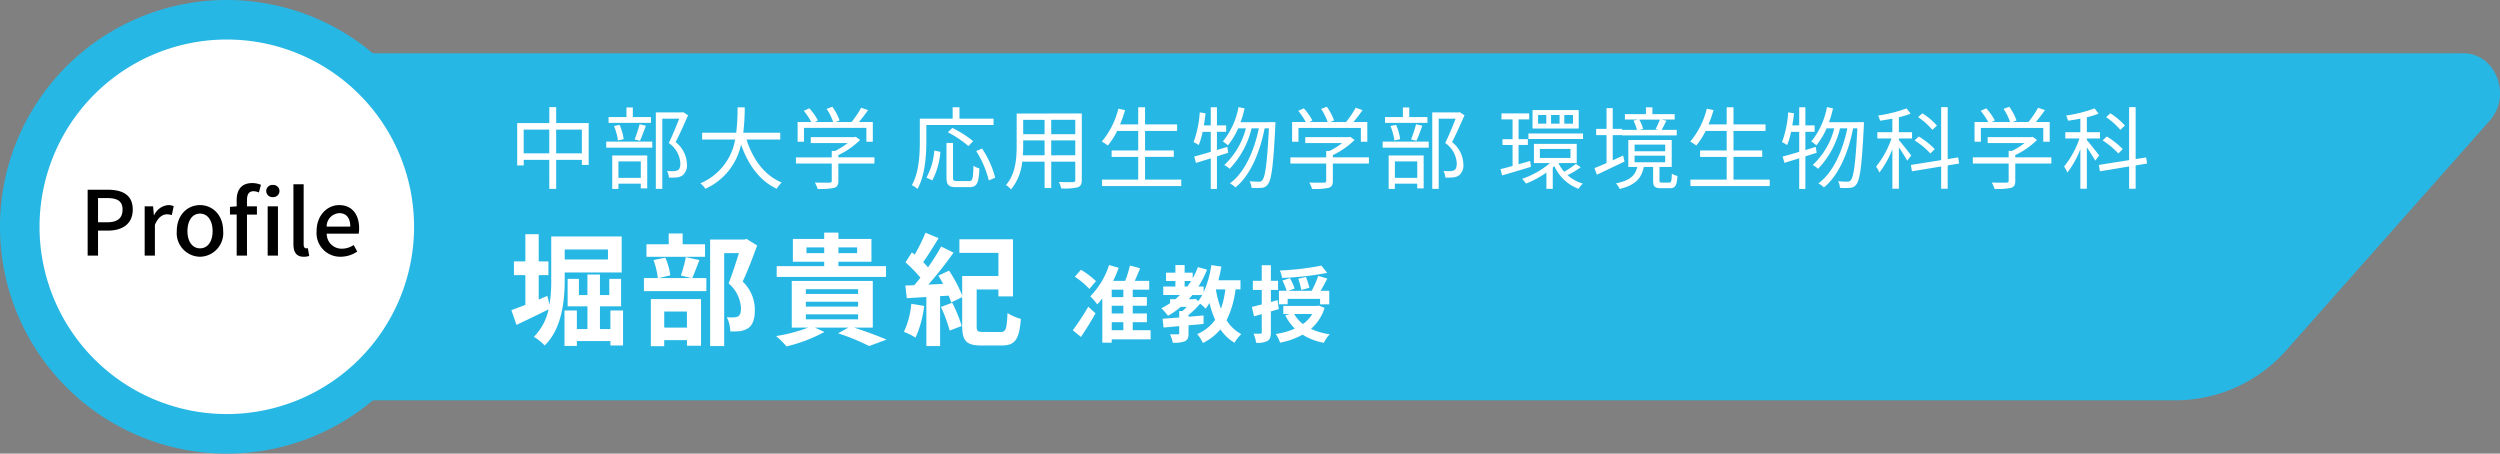
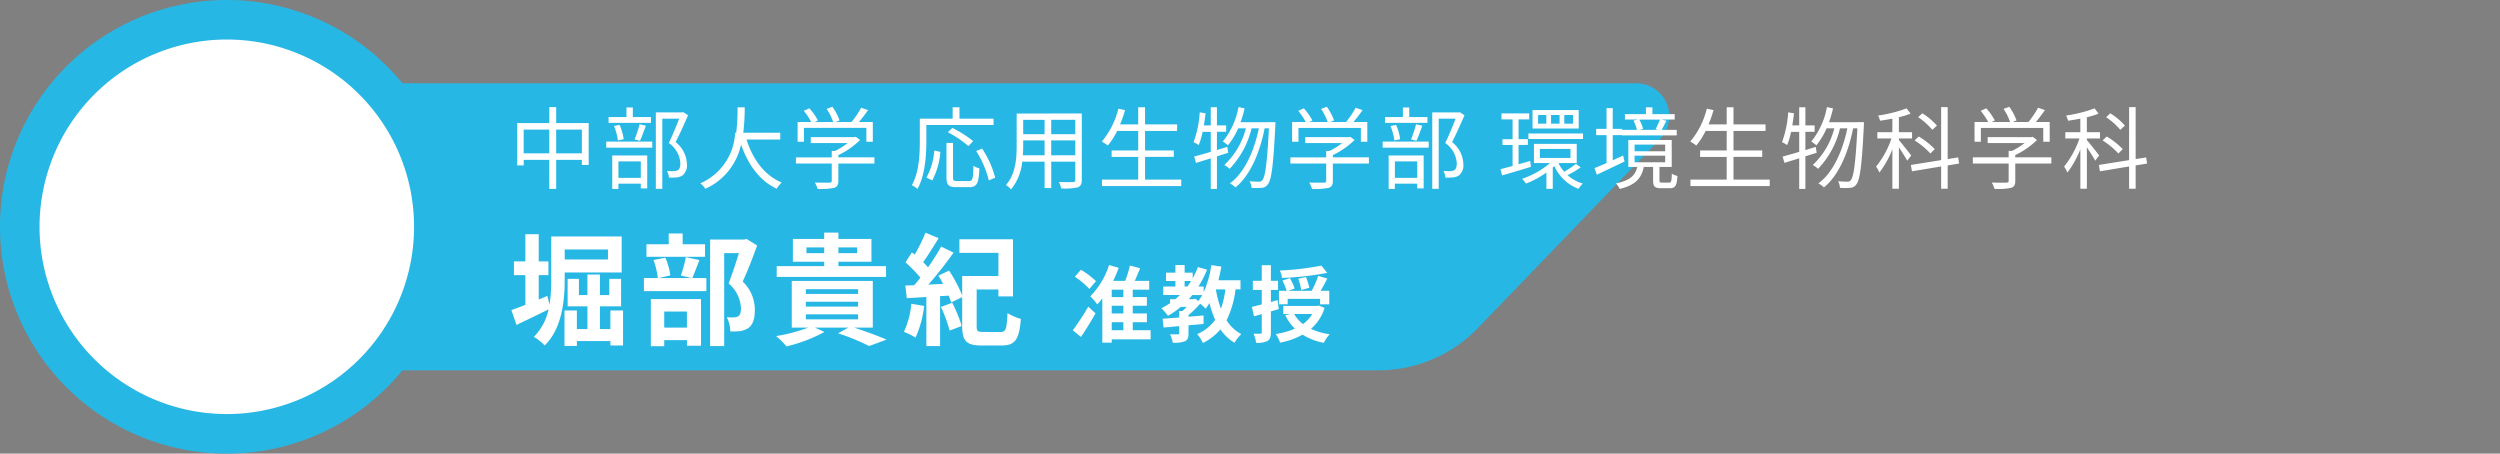
<svg xmlns="http://www.w3.org/2000/svg" width="391" height="70.945" viewBox="0 0 391 70.945">
  <rect x="0" y="0" width="391" height="70.945" fill="#808080" stroke="none" />
  <g id="グループ_6750" data-name="グループ 6750" transform="translate(18001 -2026.535)">
    <path id="パス_3895" data-name="パス 3895" d="M0,0H211.4V57.445H0Z" transform="translate(-18001 2033.285)" fill="none" />
-     <path id="パス_3893" data-name="パス 3893" d="M529.141,15.748H163.494c-7.235-9.611-7.235,63.888,0,54.276H484.26a23.166,23.166,0,0,0,17.329-8.009l31.661-35.735c3.5-3.949.922-10.531-4.11-10.531" transform="translate(-18144.859 2019.122)" fill="#27b7e4" />
    <path id="パス_3581" data-name="パス 3581" d="M255.937,13.026h-193a35.473,35.473,0,1,0,0,44.894H215.555A21.653,21.653,0,0,0,231.147,51.3l28.487-29.558a5.144,5.144,0,0,0-3.7-8.711" transform="translate(-18001 2026.535)" fill="#27b7e4" />
    <path id="パス_3582" data-name="パス 3582" d="M65.065,35.778A29.288,29.288,0,1,1,35.778,6.487,29.284,29.284,0,0,1,65.065,35.778" transform="translate(-18001.305 2026.23)" fill="#fff" />
-     <path id="パス_3894" data-name="パス 3894" d="M1.358,0H2.982V-3.906H4.536c2.24,0,3.878-1.036,3.878-3.29C8.414-9.52,6.776-10.3,4.48-10.3H1.358ZM2.982-5.208V-9H4.326C5.964-9,6.818-8.554,6.818-7.2S6.034-5.208,4.382-5.208ZM10.276,0h1.6V-4.8c.49-1.218,1.246-1.652,1.876-1.652a2.278,2.278,0,0,1,.77.126l.294-1.4a1.915,1.915,0,0,0-.868-.168A2.662,2.662,0,0,0,11.76-6.314h-.042L11.592-7.7H10.276Zm8.652.182a3.7,3.7,0,0,0,3.626-4.018c0-2.576-1.722-4.06-3.626-4.06S15.3-6.412,15.3-3.836A3.7,3.7,0,0,0,18.928.182Zm0-1.316c-1.2,0-1.96-1.078-1.96-2.7s.756-2.73,1.96-2.73S20.9-5.474,20.9-3.836,20.146-1.134,18.928-1.134ZM24.668-7.7l-1.05.084v1.2h1.05V0h1.61V-6.412h1.554V-7.7H26.278v-.98c0-.938.336-1.386,1.022-1.386a2.1,2.1,0,0,1,.84.2l.322-1.2A3.5,3.5,0,0,0,27.1-11.34c-1.722,0-2.436,1.092-2.436,2.674Zm5.656-1.442a.966.966,0,0,0,1.036-.952.958.958,0,0,0-1.036-.952.958.958,0,0,0-1.036.952A.966.966,0,0,0,30.324-9.142ZM29.512,0h1.61V-7.7h-1.61ZM35.14.182a2.586,2.586,0,0,0,.868-.126L35.8-1.162a1.118,1.118,0,0,1-.266.028c-.2,0-.392-.154-.392-.588v-9.436h-1.6v9.352C33.544-.56,33.978.182,35.14.182Zm5.782,0a4.671,4.671,0,0,0,2.6-.812l-.56-1.022a3.269,3.269,0,0,1-1.834.574,2.325,2.325,0,0,1-2.38-2.352h5a4.161,4.161,0,0,0,.07-.812c0-2.184-1.092-3.654-3.136-3.654-1.806,0-3.514,1.554-3.514,4.06A3.7,3.7,0,0,0,40.922.182ZM38.738-4.536a2.088,2.088,0,0,1,1.974-2.1c1.12,0,1.722.77,1.722,2.1Z" transform="translate(-17988.65 2066.508)" />
-     <path id="パス_3896" data-name="パス 3896" d="M7.5-4.494V-8.2h4.018v3.71Zm-5.082,0V-8.2h4v3.71ZM7.5-9.226v-2.492H6.426v2.492H1.4V-2.6H2.422v-.868h4V1.064H7.5V-3.472h4.018v.8h1.064V-9.226Zm14.826-.938H19.488v-1.5h-.994v1.5h-2.8v.91H22.33Zm-1.722,3.71c.294-.616.63-1.54.924-2.352l-.98-.238a18.944,18.944,0,0,1-.784,2.38ZM18.06-6.706a8.291,8.291,0,0,0-.644-2.24l-.868.182A9.678,9.678,0,0,1,17.164-6.5Zm2.674,3.472V-.658h-3.5V-3.234ZM16.268,1.078h.966V.252h3.5V.994h1.008V-4.158H16.268ZM15.33-5.376h7.2v-.952h-7.2Zm12.04-5.558-.168.042H23.086V1.064h1.008V-9.912H26.74c-.434,1.12-1.05,2.632-1.624,3.808a4.166,4.166,0,0,1,1.806,3.136c0,.5-.084.924-.378,1.106a1.419,1.419,0,0,1-.6.154,7.719,7.719,0,0,1-1.106-.028A2.42,2.42,0,0,1,25.13-.7a8.64,8.64,0,0,0,1.218-.028,2.006,2.006,0,0,0,.91-.308,2.046,2.046,0,0,0,.686-1.82A4.526,4.526,0,0,0,26.18-6.244c.658-1.274,1.372-2.884,1.946-4.2ZM42.546-6.65V-7.714H36.764a32.507,32.507,0,0,0,.224-3.976h-1.12a29.819,29.819,0,0,1-.21,3.976H30.324V-6.65H35.49A9.089,9.089,0,0,1,30.044.2a3,3,0,0,1,.784.854,9.8,9.8,0,0,0,5.586-6.93C37.52-2.7,39.3-.224,41.986,1.05A5.354,5.354,0,0,1,42.77.07c-2.7-1.106-4.522-3.64-5.5-6.72Zm3.71-1.82h9.758V-6.3h1.008V-9.394h-2.17c.476-.56.994-1.232,1.428-1.862L55.2-11.62a15.13,15.13,0,0,1-1.5,2.226H51.226l.6-.238a8.633,8.633,0,0,0-1.134-2.142l-.9.336A8.2,8.2,0,0,1,50.82-9.394H47.964l.476-.238a9.379,9.379,0,0,0-1.344-1.9l-.868.392A11.606,11.606,0,0,1,47.4-9.394H45.262V-6.3h.994ZM57.274-3.864H51.632v-.35a12.5,12.5,0,0,0,3.4-2.366l-.672-.5-.21.056H47.32V-6.1H53.1a11.723,11.723,0,0,1-1.974,1.232H50.6v1.008H45V-2.9h5.6V-.2c0,.21-.07.28-.364.294-.266.014-1.218.014-2.282-.014a4.463,4.463,0,0,1,.434.994A10.413,10.413,0,0,0,50.96.91c.5-.154.672-.462.672-1.078V-2.9h5.642ZM75.908-8.918v-.994H70.574V-11.7H69.51v1.792H64.372V-6.3c0,1.988-.112,4.788-1.246,6.79a3.876,3.876,0,0,1,.882.588c1.19-2.114,1.386-5.25,1.386-7.378V-8.918ZM72.716-6.4a17.094,17.094,0,0,0-3.248-2.058l-.714.672a16.67,16.67,0,0,1,3.22,2.156ZM66.332-.266a11.739,11.739,0,0,0,1.26-4.452l-.952-.21A10.521,10.521,0,0,1,65.408-.686Zm3.878.112c-.532,0-.644-.084-.644-.56v-5.4H68.544v5.4C68.544.448,68.866.8,70.084.8h2.044c1.19,0,1.456-.616,1.568-2.926a3.323,3.323,0,0,1-.938-.42c-.042,2.044-.126,2.394-.7,2.394Zm2.982-4.7A15.832,15.832,0,0,1,75.166-.252l.994-.434a15.083,15.083,0,0,0-2.044-4.55Zm11.732.672V-6.51H88.69v2.324Zm-4.438,0c.042-.518.056-1.036.056-1.5V-6.51h3.346v2.324Zm3.4-5.544v2.24H80.542V-9.73Zm4.8,2.24H84.924V-9.73H88.69Zm1.022-3.234H79.52v5.04c0,1.946-.14,4.41-1.68,6.146a3.4,3.4,0,0,1,.8.686,8.038,8.038,0,0,0,1.75-4.34h3.5V.938h1.036v-4.13H88.69V-.35c0,.266-.1.35-.378.364-.252,0-1.2.014-2.184-.028a4.115,4.115,0,0,1,.35,1.008,9.135,9.135,0,0,0,2.6-.168c.448-.182.63-.49.63-1.162ZM99.6-.378V-3.934h4.494V-4.942H99.6V-7.994h5.012V-9.016H99.6V-11.7H98.532v2.688H95.69a19.218,19.218,0,0,0,.784-2.24l-1.05-.224a12.762,12.762,0,0,1-2.59,5.152,6.043,6.043,0,0,1,.938.616,11.875,11.875,0,0,0,1.47-2.282h3.29v3.052H94.374v1.008h4.158V-.378h-5.67V.63h12.4V-.378Zm13.006-4.2-.14-.924-1.624.5V-7.854h1.442V-8.862h-1.442V-11.7h-.966v2.842h-1.078c.1-.616.2-1.26.266-1.89l-.91-.154a16.382,16.382,0,0,1-.966,4.662,4.948,4.948,0,0,1,.8.462,11.081,11.081,0,0,0,.616-2.072h1.274v3.122c-.98.308-1.876.546-2.59.742l.28.994c.686-.21,1.484-.462,2.31-.714V1.078h.966v-5.1Zm6.412-4.8v.014h-4.48a17.472,17.472,0,0,0,.63-2.156l-.952-.2a11.959,11.959,0,0,1-2.45,5.376,7,7,0,0,1,.8.6,11.544,11.544,0,0,0,1.6-2.66h1.2a11.834,11.834,0,0,1-3.374,5.74,3.4,3.4,0,0,1,.826.6A13.611,13.611,0,0,0,116.256-8.4H117.4c-.728,3.514-2.24,6.958-4.536,8.61a3.151,3.151,0,0,1,.868.63C116.06-1.008,117.6-4.732,118.3-8.4h.672c-.28,5.544-.588,7.616-1.036,8.106a.593.593,0,0,1-.518.238c-.28,0-.84-.014-1.47-.07A2.259,2.259,0,0,1,116.242.9a8.574,8.574,0,0,0,1.6,0A1.2,1.2,0,0,0,118.8.364c.56-.7.868-2.87,1.176-9.212.014-.126.014-.518.014-.518Zm4.578.91h9.758V-6.3h1.008V-9.394h-2.17c.476-.56.994-1.232,1.428-1.862l-1.078-.364a15.13,15.13,0,0,1-1.5,2.226h-2.478l.6-.238a8.633,8.633,0,0,0-1.134-2.142l-.9.336a8.2,8.2,0,0,1,1.022,2.044H125.3l.476-.238a9.379,9.379,0,0,0-1.344-1.9l-.868.392a11.606,11.606,0,0,1,1.176,1.75H122.6V-6.3h.994ZM134.61-3.864h-5.642v-.35a12.5,12.5,0,0,0,3.4-2.366l-.672-.5-.21.056h-6.832V-6.1h5.782a11.724,11.724,0,0,1-1.974,1.232h-.532v1.008h-5.6V-2.9h5.6V-.2c0,.21-.07.28-.364.294-.266.014-1.218.014-2.282-.014a4.463,4.463,0,0,1,.434.994A10.413,10.413,0,0,0,128.3.91c.5-.154.672-.462.672-1.078V-2.9h5.642Zm9.156-6.3h-2.842v-1.5h-.994v1.5h-2.8v.91h6.636Zm-1.722,3.71c.294-.616.63-1.54.924-2.352l-.98-.238a18.943,18.943,0,0,1-.784,2.38ZM139.5-6.706a8.292,8.292,0,0,0-.644-2.24l-.868.182A9.679,9.679,0,0,1,138.6-6.5Zm2.674,3.472V-.658h-3.5V-3.234ZM137.7,1.078h.966V.252h3.5V.994h1.008V-4.158H137.7Zm-.938-6.454h7.2v-.952h-7.2Zm12.04-5.558-.168.042h-4.116V1.064h1.008V-9.912h2.646c-.434,1.12-1.05,2.632-1.624,3.808a4.166,4.166,0,0,1,1.806,3.136c0,.5-.084.924-.378,1.106a1.419,1.419,0,0,1-.6.154,7.719,7.719,0,0,1-1.106-.028A2.42,2.42,0,0,1,146.566-.7a8.64,8.64,0,0,0,1.218-.028,2.006,2.006,0,0,0,.91-.308,2.046,2.046,0,0,0,.686-1.82,4.526,4.526,0,0,0-1.764-3.388c.658-1.274,1.372-2.884,1.946-4.2ZM166.53-9.128h-1.358v-1.358h1.358Zm-2.1,0H163.1v-1.358h1.33Zm-2.072,0H161.07v-1.358h1.288Zm5.068-2.128H160.2v2.884h7.224ZM159.838-3.3l-1.82.518V-5.8h1.456v-.91h-1.456V-9.8h1.666v-.938h-4.34V-9.8h1.736v3.094H155.5v.91h1.582V-2.52c-.7.2-1.358.378-1.89.5l.252.98c1.274-.364,2.94-.854,4.508-1.344ZM161.35-5.18h4.788v1.414H161.35Zm5.642,2.338a16.681,16.681,0,0,1-1.834,1.232,5.706,5.706,0,0,1-.9-1.358h2.856v-3h-6.692v3h2.52A13.524,13.524,0,0,1,158.564-.5a4.447,4.447,0,0,1,.616.742,15.51,15.51,0,0,0,3.192-1.722V1.064h.994V-2.268c.084-.07.168-.154.252-.224a6.776,6.776,0,0,0,3.78,3.556,4.049,4.049,0,0,1,.672-.826,6.157,6.157,0,0,1-2.394-1.316A14.957,14.957,0,0,0,167.734-2.3ZM159.558-7.6v.868h8.54V-7.6Zm20.566-2.17a16.2,16.2,0,0,1-.672,1.5l.434.112h-2.968l.574-.154a5.645,5.645,0,0,0-.6-1.456ZM174.37-4.144c-.546.252-1.092.5-1.624.742V-7.336h1.442v.042h8.568v-.868H180.39c.238-.392.49-.924.756-1.428l-.77-.182h2.058v-.854h-3.486V-11.69H177.94v1.064h-3.29v.854h2l-.658.168a7.037,7.037,0,0,1,.546,1.442h-2.324v-.154h-1.47v-3.248h-.966v3.248h-1.624v.98h1.624v4.368c-.714.308-1.358.588-1.89.784l.378,1.036,4.326-2.058Zm1.792.014h4.788v1.036h-4.788Zm0-1.722h4.788v1.036h-4.788ZM180.446.084c-.336,0-.392-.056-.392-.364V-2.366h1.918V-6.58h-6.79v4.214h1.4c-.308,1.3-1.064,2.114-3.332,2.576a3.388,3.388,0,0,1,.588.868c2.52-.616,3.416-1.722,3.766-3.444h1.456v2.1c0,.966.238,1.232,1.26,1.232h1.358c.826,0,1.092-.364,1.19-1.918a2.731,2.731,0,0,1-.882-.364c-.028,1.232-.1,1.4-.42,1.4Zm11.186-.462V-3.934h4.494V-4.942h-4.494V-7.994h5.012V-9.016h-5.012V-11.7h-1.064v2.688h-2.842a19.217,19.217,0,0,0,.784-2.24l-1.05-.224a12.763,12.763,0,0,1-2.59,5.152,6.043,6.043,0,0,1,.938.616,11.874,11.874,0,0,0,1.47-2.282h3.29v3.052H186.41v1.008h4.158V-.378H184.9V.63h12.4V-.378Zm13.006-4.2L204.5-5.5l-1.624.5V-7.854h1.442V-8.862h-1.442V-11.7h-.966v2.842H200.83c.1-.616.2-1.26.266-1.89l-.91-.154a16.382,16.382,0,0,1-.966,4.662,4.949,4.949,0,0,1,.8.462,11.081,11.081,0,0,0,.616-2.072h1.274v3.122c-.98.308-1.876.546-2.59.742L199.6-3c.686-.21,1.484-.462,2.31-.714V1.078h.966v-5.1Zm6.412-4.8v.014h-4.48a17.474,17.474,0,0,0,.63-2.156l-.952-.2a11.959,11.959,0,0,1-2.45,5.376,7,7,0,0,1,.8.6,11.544,11.544,0,0,0,1.6-2.66h1.2a11.834,11.834,0,0,1-3.374,5.74,3.4,3.4,0,0,1,.826.6A13.611,13.611,0,0,0,208.292-8.4h1.148c-.728,3.514-2.24,6.958-4.536,8.61a3.151,3.151,0,0,1,.868.63c2.324-1.848,3.864-5.572,4.564-9.24h.672c-.28,5.544-.588,7.616-1.036,8.106a.593.593,0,0,1-.518.238c-.28,0-.84-.014-1.47-.07A2.259,2.259,0,0,1,208.278.9a8.575,8.575,0,0,0,1.6,0,1.2,1.2,0,0,0,.966-.532c.56-.7.868-2.87,1.176-9.212.014-.126.014-.518.014-.518Zm12.4.546a10.366,10.366,0,0,0-2.282-1.918l-.658.6a10.93,10.93,0,0,1,2.226,1.988Zm-.336,3.682a12.213,12.213,0,0,0-2.506-1.974l-.644.616a12.022,12.022,0,0,1,2.464,2.044Zm-3.682.994c-.294-.378-1.5-1.918-1.932-2.408v-.252h2.058V-7.8H217.5v-2.338a12.426,12.426,0,0,0,1.834-.56l-.63-.826a21.233,21.233,0,0,1-4.452,1.12,4.81,4.81,0,0,1,.308.812c.616-.084,1.274-.2,1.918-.322V-7.8H214.13v.98h2.212a14.245,14.245,0,0,1-2.408,4.4,4.706,4.706,0,0,1,.518.938,14.822,14.822,0,0,0,2.03-3.654V1.05H217.5V-5.432c.476.714,1.064,1.624,1.3,2.086Zm7.49,1.26-.154-.952-1.638.252v-8.12h-1.022V-3.43l-4.732.756.168.994,4.564-.756V1.05h1.022V-2.6Zm3.4-5.572h9.758V-6.3h1.008V-9.394h-2.17c.476-.56.994-1.232,1.428-1.862l-1.078-.364a15.131,15.131,0,0,1-1.5,2.226H235.3l.6-.238a8.632,8.632,0,0,0-1.134-2.142l-.9.336a8.2,8.2,0,0,1,1.022,2.044h-2.856l.476-.238a9.378,9.378,0,0,0-1.344-1.9l-.868.392a11.607,11.607,0,0,1,1.176,1.75h-2.142V-6.3h.994Zm11.018,4.606H235.7v-.35a12.5,12.5,0,0,0,3.4-2.366l-.672-.5-.21.056h-6.832V-6.1h5.782A11.723,11.723,0,0,1,235.2-4.872h-.532v1.008h-5.6V-2.9h5.6V-.2c0,.21-.07.28-.364.294-.266.014-1.218.014-2.282-.014a4.463,4.463,0,0,1,.434.994A10.413,10.413,0,0,0,235.032.91c.5-.154.672-.462.672-1.078V-2.9h5.642Zm11.508-4.97a10.366,10.366,0,0,0-2.282-1.918l-.658.6a10.93,10.93,0,0,1,2.226,1.988Zm-.336,3.682a12.213,12.213,0,0,0-2.506-1.974l-.644.616a12.022,12.022,0,0,1,2.464,2.044Zm-3.682.994c-.294-.378-1.5-1.918-1.932-2.408v-.252h2.058V-7.8H246.9v-2.338a12.426,12.426,0,0,0,1.834-.56l-.63-.826a21.233,21.233,0,0,1-4.452,1.12,4.81,4.81,0,0,1,.308.812c.616-.084,1.274-.2,1.918-.322V-7.8H243.53v.98h2.212a14.245,14.245,0,0,1-2.408,4.4,4.706,4.706,0,0,1,.518.938,14.822,14.822,0,0,0,2.03-3.654V1.05H246.9V-5.432c.476.714,1.064,1.624,1.3,2.086Zm7.49,1.26-.154-.952-1.638.252v-8.12h-1.022V-3.43l-4.732.756.168.994,4.564-.756V1.05h1.022V-2.6ZM15.6,10.548v1.558H8.835V10.548ZM8.835,14.139h8.911V8.515H6.726V15.26a23.505,23.505,0,0,1-.266,3.914l-.342-1.368c-.456.19-.893.38-1.349.57V14.557h1.52V12.41H4.769V8.154H2.679V12.41H.893v2.147H2.679v4.655c-.836.323-1.577.608-2.185.817l.8,2.318c1.5-.722,3.306-1.577,5.016-2.432a8.658,8.658,0,0,1-2.3,4.294A7.768,7.768,0,0,1,5.7,25.558c2.736-2.641,3.135-7.106,3.135-10.279Zm7.144,5.947v2.907H14.345V19.44h3.306V15.146H15.808v2.527H14.345V14.462H12.388v3.211h-1.33V15.146H9.291V19.44h3.1v3.553H10.735V20.086H8.8v5.548h1.938v-.76h5.244v.684h1.976V20.086ZM30.78,9.731h-3.5V8.04H25.1V9.731H21.622v1.957H30.78ZM27.949,20.257v2.508H24.4V20.257Zm-5.643,5.415H24.4v-.95h3.553V25.6h2.2V18.3H22.306Zm5.472-13.927A19.9,19.9,0,0,1,27,14.614l1.615.4H23.56l1.786-.418a9.567,9.567,0,0,0-.779-2.774l-1.843.38a11.984,11.984,0,0,1,.665,2.812H21.223v2.052h9.766V15.013h-2.2c.323-.722.7-1.767,1.121-2.812Zm9.5-2.85-.342.1H31.578V25.653h2.2V11.118h2.3c-.456,1.444-1.064,3.382-1.615,4.731A5.457,5.457,0,0,1,36.4,19.725c0,.646-.114,1.083-.456,1.292a1.919,1.919,0,0,1-.7.152,7.181,7.181,0,0,1-1.064-.038,5.179,5.179,0,0,1,.551,2.223,9.83,9.83,0,0,0,1.52-.038,3.2,3.2,0,0,0,1.292-.475c.722-.513,1.026-1.444,1.026-2.831a6.065,6.065,0,0,0-1.9-4.446c.76-1.615,1.6-3.8,2.261-5.643Zm9.367,2.223v-.893h2.774v.893Zm7.923-.893v.893H51.642v-.893Zm4.522,2.926H51.642v-.684H56.81V8.895H51.642V7.907H49.419v.988h-4.9v3.572h4.9v.684H41.99v1.691h17.1ZM46.55,20.694h8.17v.779H46.55Zm0-1.976h8.17v.76H46.55Zm0-1.957h8.17V17.5H46.55Zm10.469,6v-7.3H44.346v7.3H46.93a25.8,25.8,0,0,1-5.035,1.33,14.6,14.6,0,0,1,1.634,1.615,24.282,24.282,0,0,0,5.928-2.261l-1.5-.684h5.263l-1.634.893a34.433,34.433,0,0,1,4.864,1.995l2.717-1.007c-1.235-.532-3.249-1.292-5.092-1.881Zm6.023-3.724a12.884,12.884,0,0,1-1.159,4.389,10.9,10.9,0,0,1,1.824.912,17.166,17.166,0,0,0,1.349-4.959Zm4.636.494a24.4,24.4,0,0,1,1.368,3.7l1.881-.722a22.156,22.156,0,0,0-1.482-3.629Zm6.631,3.914c-.893,0-1.045-.114-1.045-.931V16.8h3.4v1.083h2.28V8.952H70.566V11.08h6.1v3.61H71v3.04a22.072,22.072,0,0,0-2.052-3.876l-1.672.779c.247.4.513.855.741,1.292l-2.3.114a62.263,62.263,0,0,0,3.933-5l-1.938-.95a35.662,35.662,0,0,1-2.052,3.249c-.228-.247-.475-.532-.76-.817.76-1.045,1.634-2.489,2.413-3.743l-2.052-.855a25.889,25.889,0,0,1-1.691,3.42c-.152-.114-.285-.228-.437-.342L62.13,12.562a21.293,21.293,0,0,1,2.337,2.394c-.323.418-.646.817-.969,1.178l-1.387.057.228,1.976,3.059-.19v7.676h2.147V17.844l1.349-.076c.152.38.285.741.38,1.064L71,18v4.541c0,2.375.741,3.021,3.021,3.021h3.135c2.147,0,2.755-.931,3.021-4.161a7.594,7.594,0,0,1-2.09-.912c-.114,2.508-.247,2.964-1.1,2.964ZM91.93,15.5a13.567,13.567,0,0,0-2.353-1.781l-.962,1.092A11.975,11.975,0,0,1,90.89,16.72Zm-2.353,8.723c.767-1.131,1.586-2.457,2.275-3.692l-1.131-1.04A38.977,38.977,0,0,1,88.3,23.181Zm4.81-2.3h1.82v1.248h-1.82Zm1.82-3.926h-1.82V16.837h1.82Zm0,2.561h-1.82V19.346h1.82Zm4.264,2.613H97.676V21.92h2.21V20.555h-2.21V19.346h2.21V17.994h-2.21V16.837h2.574V15.459H97.988c.273-.611.572-1.313.845-1.976l-1.6-.429a17.551,17.551,0,0,1-.741,2.4H94.608a17.5,17.5,0,0,0,.871-2.041l-1.508-.429a12.361,12.361,0,0,1-2.938,4.888,9.85,9.85,0,0,1,1.092,1.261,11.526,11.526,0,0,0,.793-.936v6.929h1.469V24.6h6.084Zm11.687-6.383a13.861,13.861,0,0,1-.689,3.029,16.392,16.392,0,0,1-.793-3.029Zm-4.966,1.534h-.754c.195-.208.377-.429.559-.65h1.547a6.5,6.5,0,0,1-.624.936l-.455-.364Zm-1.4-2.847H106.8c-.182.3-.377.585-.585.871h-.429Zm8.736,1.313v-1.43h-3.458c.182-.689.338-1.4.468-2.132l-1.573-.234a15.685,15.685,0,0,1-1.2,4.238v-.884h-.819A15.743,15.743,0,0,0,109.3,13.7l-1.43-.4a12.753,12.753,0,0,1-.819,1.755v-.884h-1.261V12.989h-1.443v1.183h-1.469v1.3h1.469v.871h-1.9v1.326h2.613c-.234.221-.468.442-.715.65h-.832v.624a11.7,11.7,0,0,1-1.365.793,9.548,9.548,0,0,1,1.04,1.183,13.321,13.321,0,0,0,2.015-1.4h.923c-.221.234-.455.455-.676.65h-.507v1.014c-.975.078-1.872.143-2.6.195l.156,1.378c.715-.065,1.547-.143,2.444-.221v1.1c0,.143-.052.182-.221.182s-.728.013-1.222,0a5.211,5.211,0,0,1,.442,1.313,4.785,4.785,0,0,0,1.872-.221c.468-.221.585-.572.585-1.235V22.4c.78-.065,1.573-.13,2.353-.208V20.867c-.78.065-1.573.143-2.353.195V20.8a13.87,13.87,0,0,0,1.82-1.781,7.754,7.754,0,0,1,.858.793,9.769,9.769,0,0,0,.6-.9,14.609,14.609,0,0,0,.884,2.639,6.6,6.6,0,0,1-2.8,2.223,6.5,6.5,0,0,1,.884,1.4,8.444,8.444,0,0,0,2.743-2.132,6.9,6.9,0,0,0,2.2,2.093,6.044,6.044,0,0,1,1.066-1.352,5.952,5.952,0,0,1-2.3-2.171,14.966,14.966,0,0,0,1.4-4.836Zm12.649-3.718a43.825,43.825,0,0,1-6.5.767,4.1,4.1,0,0,1,.351,1.157,44.689,44.689,0,0,0,7.059-.793ZM125.3,16.538a11.27,11.27,0,0,0-.533-1.69l-1.2.273a12.728,12.728,0,0,1,.468,1.755Zm-3.393,1.729h5.07v.858h1.43V17.006h-1.352c.351-.572.7-1.248,1.053-1.911l-1.43-.416a14.029,14.029,0,0,1-1.014,2.327h-3.64l.975-.351a9.785,9.785,0,0,0-.741-1.638l-1.17.39a8.441,8.441,0,0,1,.65,1.6h-1.2v2.106h1.365Zm-1.586.195-1.04.3V16.876H120.4v-1.43h-1.118V13h-1.43v2.444h-1.391v1.43h1.391v2.262c-.585.156-1.105.286-1.547.39L116.643,21l1.209-.338v2.834c0,.169-.052.221-.208.221a10.506,10.506,0,0,1-1.079-.013,5.289,5.289,0,0,1,.4,1.43,3.268,3.268,0,0,0,1.781-.286c.4-.247.533-.637.533-1.352V20.23c.4-.117.832-.234,1.235-.364Zm5.434,2.171a5.123,5.123,0,0,1-1.469,1.573,5.259,5.259,0,0,1-1.365-1.573Zm1.014-1.313-.247.052h-5.3v1.261h1.04l-.728.208a7.468,7.468,0,0,0,1.495,2.08,11.319,11.319,0,0,1-2.99.845,5.067,5.067,0,0,1,.676,1.352,11.778,11.778,0,0,0,3.523-1.248,9.46,9.46,0,0,0,3.328,1.274,4.822,4.822,0,0,1,.923-1.339,9.995,9.995,0,0,1-2.938-.845,7.08,7.08,0,0,0,2.132-3.289Z" transform="translate(-17921.514 2055.007)" fill="#fff" />
+     <path id="パス_3896" data-name="パス 3896" d="M7.5-4.494V-8.2h4.018v3.71Zm-5.082,0V-8.2h4v3.71ZM7.5-9.226v-2.492H6.426v2.492H1.4V-2.6H2.422v-.868h4V1.064H7.5V-3.472h4.018v.8h1.064V-9.226Zm14.826-.938H19.488v-1.5h-.994v1.5h-2.8v.91H22.33Zm-1.722,3.71c.294-.616.63-1.54.924-2.352l-.98-.238a18.944,18.944,0,0,1-.784,2.38ZM18.06-6.706a8.291,8.291,0,0,0-.644-2.24l-.868.182A9.678,9.678,0,0,1,17.164-6.5Zm2.674,3.472V-.658h-3.5V-3.234ZM16.268,1.078h.966V.252h3.5V.994h1.008V-4.158H16.268ZM15.33-5.376h7.2v-.952h-7.2Zm12.04-5.558-.168.042H23.086V1.064h1.008V-9.912H26.74c-.434,1.12-1.05,2.632-1.624,3.808a4.166,4.166,0,0,1,1.806,3.136c0,.5-.084.924-.378,1.106a1.419,1.419,0,0,1-.6.154,7.719,7.719,0,0,1-1.106-.028A2.42,2.42,0,0,1,25.13-.7a8.64,8.64,0,0,0,1.218-.028,2.006,2.006,0,0,0,.91-.308,2.046,2.046,0,0,0,.686-1.82A4.526,4.526,0,0,0,26.18-6.244c.658-1.274,1.372-2.884,1.946-4.2ZM42.546-6.65V-7.714H36.764a32.507,32.507,0,0,0,.224-3.976h-1.12a29.819,29.819,0,0,1-.21,3.976H30.324H35.49A9.089,9.089,0,0,1,30.044.2a3,3,0,0,1,.784.854,9.8,9.8,0,0,0,5.586-6.93C37.52-2.7,39.3-.224,41.986,1.05A5.354,5.354,0,0,1,42.77.07c-2.7-1.106-4.522-3.64-5.5-6.72Zm3.71-1.82h9.758V-6.3h1.008V-9.394h-2.17c.476-.56.994-1.232,1.428-1.862L55.2-11.62a15.13,15.13,0,0,1-1.5,2.226H51.226l.6-.238a8.633,8.633,0,0,0-1.134-2.142l-.9.336A8.2,8.2,0,0,1,50.82-9.394H47.964l.476-.238a9.379,9.379,0,0,0-1.344-1.9l-.868.392A11.606,11.606,0,0,1,47.4-9.394H45.262V-6.3h.994ZM57.274-3.864H51.632v-.35a12.5,12.5,0,0,0,3.4-2.366l-.672-.5-.21.056H47.32V-6.1H53.1a11.723,11.723,0,0,1-1.974,1.232H50.6v1.008H45V-2.9h5.6V-.2c0,.21-.07.28-.364.294-.266.014-1.218.014-2.282-.014a4.463,4.463,0,0,1,.434.994A10.413,10.413,0,0,0,50.96.91c.5-.154.672-.462.672-1.078V-2.9h5.642ZM75.908-8.918v-.994H70.574V-11.7H69.51v1.792H64.372V-6.3c0,1.988-.112,4.788-1.246,6.79a3.876,3.876,0,0,1,.882.588c1.19-2.114,1.386-5.25,1.386-7.378V-8.918ZM72.716-6.4a17.094,17.094,0,0,0-3.248-2.058l-.714.672a16.67,16.67,0,0,1,3.22,2.156ZM66.332-.266a11.739,11.739,0,0,0,1.26-4.452l-.952-.21A10.521,10.521,0,0,1,65.408-.686Zm3.878.112c-.532,0-.644-.084-.644-.56v-5.4H68.544v5.4C68.544.448,68.866.8,70.084.8h2.044c1.19,0,1.456-.616,1.568-2.926a3.323,3.323,0,0,1-.938-.42c-.042,2.044-.126,2.394-.7,2.394Zm2.982-4.7A15.832,15.832,0,0,1,75.166-.252l.994-.434a15.083,15.083,0,0,0-2.044-4.55Zm11.732.672V-6.51H88.69v2.324Zm-4.438,0c.042-.518.056-1.036.056-1.5V-6.51h3.346v2.324Zm3.4-5.544v2.24H80.542V-9.73Zm4.8,2.24H84.924V-9.73H88.69Zm1.022-3.234H79.52v5.04c0,1.946-.14,4.41-1.68,6.146a3.4,3.4,0,0,1,.8.686,8.038,8.038,0,0,0,1.75-4.34h3.5V.938h1.036v-4.13H88.69V-.35c0,.266-.1.35-.378.364-.252,0-1.2.014-2.184-.028a4.115,4.115,0,0,1,.35,1.008,9.135,9.135,0,0,0,2.6-.168c.448-.182.63-.49.63-1.162ZM99.6-.378V-3.934h4.494V-4.942H99.6V-7.994h5.012V-9.016H99.6V-11.7H98.532v2.688H95.69a19.218,19.218,0,0,0,.784-2.24l-1.05-.224a12.762,12.762,0,0,1-2.59,5.152,6.043,6.043,0,0,1,.938.616,11.875,11.875,0,0,0,1.47-2.282h3.29v3.052H94.374v1.008h4.158V-.378h-5.67V.63h12.4V-.378Zm13.006-4.2-.14-.924-1.624.5V-7.854h1.442V-8.862h-1.442V-11.7h-.966v2.842h-1.078c.1-.616.2-1.26.266-1.89l-.91-.154a16.382,16.382,0,0,1-.966,4.662,4.948,4.948,0,0,1,.8.462,11.081,11.081,0,0,0,.616-2.072h1.274v3.122c-.98.308-1.876.546-2.59.742l.28.994c.686-.21,1.484-.462,2.31-.714V1.078h.966v-5.1Zm6.412-4.8v.014h-4.48a17.472,17.472,0,0,0,.63-2.156l-.952-.2a11.959,11.959,0,0,1-2.45,5.376,7,7,0,0,1,.8.6,11.544,11.544,0,0,0,1.6-2.66h1.2a11.834,11.834,0,0,1-3.374,5.74,3.4,3.4,0,0,1,.826.6A13.611,13.611,0,0,0,116.256-8.4H117.4c-.728,3.514-2.24,6.958-4.536,8.61a3.151,3.151,0,0,1,.868.63C116.06-1.008,117.6-4.732,118.3-8.4h.672c-.28,5.544-.588,7.616-1.036,8.106a.593.593,0,0,1-.518.238c-.28,0-.84-.014-1.47-.07A2.259,2.259,0,0,1,116.242.9a8.574,8.574,0,0,0,1.6,0A1.2,1.2,0,0,0,118.8.364c.56-.7.868-2.87,1.176-9.212.014-.126.014-.518.014-.518Zm4.578.91h9.758V-6.3h1.008V-9.394h-2.17c.476-.56.994-1.232,1.428-1.862l-1.078-.364a15.13,15.13,0,0,1-1.5,2.226h-2.478l.6-.238a8.633,8.633,0,0,0-1.134-2.142l-.9.336a8.2,8.2,0,0,1,1.022,2.044H125.3l.476-.238a9.379,9.379,0,0,0-1.344-1.9l-.868.392a11.606,11.606,0,0,1,1.176,1.75H122.6V-6.3h.994ZM134.61-3.864h-5.642v-.35a12.5,12.5,0,0,0,3.4-2.366l-.672-.5-.21.056h-6.832V-6.1h5.782a11.724,11.724,0,0,1-1.974,1.232h-.532v1.008h-5.6V-2.9h5.6V-.2c0,.21-.07.28-.364.294-.266.014-1.218.014-2.282-.014a4.463,4.463,0,0,1,.434.994A10.413,10.413,0,0,0,128.3.91c.5-.154.672-.462.672-1.078V-2.9h5.642Zm9.156-6.3h-2.842v-1.5h-.994v1.5h-2.8v.91h6.636Zm-1.722,3.71c.294-.616.63-1.54.924-2.352l-.98-.238a18.943,18.943,0,0,1-.784,2.38ZM139.5-6.706a8.292,8.292,0,0,0-.644-2.24l-.868.182A9.679,9.679,0,0,1,138.6-6.5Zm2.674,3.472V-.658h-3.5V-3.234ZM137.7,1.078h.966V.252h3.5V.994h1.008V-4.158H137.7Zm-.938-6.454h7.2v-.952h-7.2Zm12.04-5.558-.168.042h-4.116V1.064h1.008V-9.912h2.646c-.434,1.12-1.05,2.632-1.624,3.808a4.166,4.166,0,0,1,1.806,3.136c0,.5-.084.924-.378,1.106a1.419,1.419,0,0,1-.6.154,7.719,7.719,0,0,1-1.106-.028A2.42,2.42,0,0,1,146.566-.7a8.64,8.64,0,0,0,1.218-.028,2.006,2.006,0,0,0,.91-.308,2.046,2.046,0,0,0,.686-1.82,4.526,4.526,0,0,0-1.764-3.388c.658-1.274,1.372-2.884,1.946-4.2ZM166.53-9.128h-1.358v-1.358h1.358Zm-2.1,0H163.1v-1.358h1.33Zm-2.072,0H161.07v-1.358h1.288Zm5.068-2.128H160.2v2.884h7.224ZM159.838-3.3l-1.82.518V-5.8h1.456v-.91h-1.456V-9.8h1.666v-.938h-4.34V-9.8h1.736v3.094H155.5v.91h1.582V-2.52c-.7.2-1.358.378-1.89.5l.252.98c1.274-.364,2.94-.854,4.508-1.344ZM161.35-5.18h4.788v1.414H161.35Zm5.642,2.338a16.681,16.681,0,0,1-1.834,1.232,5.706,5.706,0,0,1-.9-1.358h2.856v-3h-6.692v3h2.52A13.524,13.524,0,0,1,158.564-.5a4.447,4.447,0,0,1,.616.742,15.51,15.51,0,0,0,3.192-1.722V1.064h.994V-2.268c.084-.07.168-.154.252-.224a6.776,6.776,0,0,0,3.78,3.556,4.049,4.049,0,0,1,.672-.826,6.157,6.157,0,0,1-2.394-1.316A14.957,14.957,0,0,0,167.734-2.3ZM159.558-7.6v.868h8.54V-7.6Zm20.566-2.17a16.2,16.2,0,0,1-.672,1.5l.434.112h-2.968l.574-.154a5.645,5.645,0,0,0-.6-1.456ZM174.37-4.144c-.546.252-1.092.5-1.624.742V-7.336h1.442v.042h8.568v-.868H180.39c.238-.392.49-.924.756-1.428l-.77-.182h2.058v-.854h-3.486V-11.69H177.94v1.064h-3.29v.854h2l-.658.168a7.037,7.037,0,0,1,.546,1.442h-2.324v-.154h-1.47v-3.248h-.966v3.248h-1.624v.98h1.624v4.368c-.714.308-1.358.588-1.89.784l.378,1.036,4.326-2.058Zm1.792.014h4.788v1.036h-4.788Zm0-1.722h4.788v1.036h-4.788ZM180.446.084c-.336,0-.392-.056-.392-.364V-2.366h1.918V-6.58h-6.79v4.214h1.4c-.308,1.3-1.064,2.114-3.332,2.576a3.388,3.388,0,0,1,.588.868c2.52-.616,3.416-1.722,3.766-3.444h1.456v2.1c0,.966.238,1.232,1.26,1.232h1.358c.826,0,1.092-.364,1.19-1.918a2.731,2.731,0,0,1-.882-.364c-.028,1.232-.1,1.4-.42,1.4Zm11.186-.462V-3.934h4.494V-4.942h-4.494V-7.994h5.012V-9.016h-5.012V-11.7h-1.064v2.688h-2.842a19.217,19.217,0,0,0,.784-2.24l-1.05-.224a12.763,12.763,0,0,1-2.59,5.152,6.043,6.043,0,0,1,.938.616,11.874,11.874,0,0,0,1.47-2.282h3.29v3.052H186.41v1.008h4.158V-.378H184.9V.63h12.4V-.378Zm13.006-4.2L204.5-5.5l-1.624.5V-7.854h1.442V-8.862h-1.442V-11.7h-.966v2.842H200.83c.1-.616.2-1.26.266-1.89l-.91-.154a16.382,16.382,0,0,1-.966,4.662,4.949,4.949,0,0,1,.8.462,11.081,11.081,0,0,0,.616-2.072h1.274v3.122c-.98.308-1.876.546-2.59.742L199.6-3c.686-.21,1.484-.462,2.31-.714V1.078h.966v-5.1Zm6.412-4.8v.014h-4.48a17.474,17.474,0,0,0,.63-2.156l-.952-.2a11.959,11.959,0,0,1-2.45,5.376,7,7,0,0,1,.8.6,11.544,11.544,0,0,0,1.6-2.66h1.2a11.834,11.834,0,0,1-3.374,5.74,3.4,3.4,0,0,1,.826.6A13.611,13.611,0,0,0,208.292-8.4h1.148c-.728,3.514-2.24,6.958-4.536,8.61a3.151,3.151,0,0,1,.868.63c2.324-1.848,3.864-5.572,4.564-9.24h.672c-.28,5.544-.588,7.616-1.036,8.106a.593.593,0,0,1-.518.238c-.28,0-.84-.014-1.47-.07A2.259,2.259,0,0,1,208.278.9a8.575,8.575,0,0,0,1.6,0,1.2,1.2,0,0,0,.966-.532c.56-.7.868-2.87,1.176-9.212.014-.126.014-.518.014-.518Zm12.4.546a10.366,10.366,0,0,0-2.282-1.918l-.658.6a10.93,10.93,0,0,1,2.226,1.988Zm-.336,3.682a12.213,12.213,0,0,0-2.506-1.974l-.644.616a12.022,12.022,0,0,1,2.464,2.044Zm-3.682.994c-.294-.378-1.5-1.918-1.932-2.408v-.252h2.058V-7.8H217.5v-2.338a12.426,12.426,0,0,0,1.834-.56l-.63-.826a21.233,21.233,0,0,1-4.452,1.12,4.81,4.81,0,0,1,.308.812c.616-.084,1.274-.2,1.918-.322V-7.8H214.13v.98h2.212a14.245,14.245,0,0,1-2.408,4.4,4.706,4.706,0,0,1,.518.938,14.822,14.822,0,0,0,2.03-3.654V1.05H217.5V-5.432c.476.714,1.064,1.624,1.3,2.086Zm7.49,1.26-.154-.952-1.638.252v-8.12h-1.022V-3.43l-4.732.756.168.994,4.564-.756V1.05h1.022V-2.6Zm3.4-5.572h9.758V-6.3h1.008V-9.394h-2.17c.476-.56.994-1.232,1.428-1.862l-1.078-.364a15.131,15.131,0,0,1-1.5,2.226H235.3l.6-.238a8.632,8.632,0,0,0-1.134-2.142l-.9.336a8.2,8.2,0,0,1,1.022,2.044h-2.856l.476-.238a9.378,9.378,0,0,0-1.344-1.9l-.868.392a11.607,11.607,0,0,1,1.176,1.75h-2.142V-6.3h.994Zm11.018,4.606H235.7v-.35a12.5,12.5,0,0,0,3.4-2.366l-.672-.5-.21.056h-6.832V-6.1h5.782A11.723,11.723,0,0,1,235.2-4.872h-.532v1.008h-5.6V-2.9h5.6V-.2c0,.21-.07.28-.364.294-.266.014-1.218.014-2.282-.014a4.463,4.463,0,0,1,.434.994A10.413,10.413,0,0,0,235.032.91c.5-.154.672-.462.672-1.078V-2.9h5.642Zm11.508-4.97a10.366,10.366,0,0,0-2.282-1.918l-.658.6a10.93,10.93,0,0,1,2.226,1.988Zm-.336,3.682a12.213,12.213,0,0,0-2.506-1.974l-.644.616a12.022,12.022,0,0,1,2.464,2.044Zm-3.682.994c-.294-.378-1.5-1.918-1.932-2.408v-.252h2.058V-7.8H246.9v-2.338a12.426,12.426,0,0,0,1.834-.56l-.63-.826a21.233,21.233,0,0,1-4.452,1.12,4.81,4.81,0,0,1,.308.812c.616-.084,1.274-.2,1.918-.322V-7.8H243.53v.98h2.212a14.245,14.245,0,0,1-2.408,4.4,4.706,4.706,0,0,1,.518.938,14.822,14.822,0,0,0,2.03-3.654V1.05H246.9V-5.432c.476.714,1.064,1.624,1.3,2.086Zm7.49,1.26-.154-.952-1.638.252v-8.12h-1.022V-3.43l-4.732.756.168.994,4.564-.756V1.05h1.022V-2.6ZM15.6,10.548v1.558H8.835V10.548ZM8.835,14.139h8.911V8.515H6.726V15.26a23.505,23.505,0,0,1-.266,3.914l-.342-1.368c-.456.19-.893.38-1.349.57V14.557h1.52V12.41H4.769V8.154H2.679V12.41H.893v2.147H2.679v4.655c-.836.323-1.577.608-2.185.817l.8,2.318c1.5-.722,3.306-1.577,5.016-2.432a8.658,8.658,0,0,1-2.3,4.294A7.768,7.768,0,0,1,5.7,25.558c2.736-2.641,3.135-7.106,3.135-10.279Zm7.144,5.947v2.907H14.345V19.44h3.306V15.146H15.808v2.527H14.345V14.462H12.388v3.211h-1.33V15.146H9.291V19.44h3.1v3.553H10.735V20.086H8.8v5.548h1.938v-.76h5.244v.684h1.976V20.086ZM30.78,9.731h-3.5V8.04H25.1V9.731H21.622v1.957H30.78ZM27.949,20.257v2.508H24.4V20.257Zm-5.643,5.415H24.4v-.95h3.553V25.6h2.2V18.3H22.306Zm5.472-13.927A19.9,19.9,0,0,1,27,14.614l1.615.4H23.56l1.786-.418a9.567,9.567,0,0,0-.779-2.774l-1.843.38a11.984,11.984,0,0,1,.665,2.812H21.223v2.052h9.766V15.013h-2.2c.323-.722.7-1.767,1.121-2.812Zm9.5-2.85-.342.1H31.578V25.653h2.2V11.118h2.3c-.456,1.444-1.064,3.382-1.615,4.731A5.457,5.457,0,0,1,36.4,19.725c0,.646-.114,1.083-.456,1.292a1.919,1.919,0,0,1-.7.152,7.181,7.181,0,0,1-1.064-.038,5.179,5.179,0,0,1,.551,2.223,9.83,9.83,0,0,0,1.52-.038,3.2,3.2,0,0,0,1.292-.475c.722-.513,1.026-1.444,1.026-2.831a6.065,6.065,0,0,0-1.9-4.446c.76-1.615,1.6-3.8,2.261-5.643Zm9.367,2.223v-.893h2.774v.893Zm7.923-.893v.893H51.642v-.893Zm4.522,2.926H51.642v-.684H56.81V8.895H51.642V7.907H49.419v.988h-4.9v3.572h4.9v.684H41.99v1.691h17.1ZM46.55,20.694h8.17v.779H46.55Zm0-1.976h8.17v.76H46.55Zm0-1.957h8.17V17.5H46.55Zm10.469,6v-7.3H44.346v7.3H46.93a25.8,25.8,0,0,1-5.035,1.33,14.6,14.6,0,0,1,1.634,1.615,24.282,24.282,0,0,0,5.928-2.261l-1.5-.684h5.263l-1.634.893a34.433,34.433,0,0,1,4.864,1.995l2.717-1.007c-1.235-.532-3.249-1.292-5.092-1.881Zm6.023-3.724a12.884,12.884,0,0,1-1.159,4.389,10.9,10.9,0,0,1,1.824.912,17.166,17.166,0,0,0,1.349-4.959Zm4.636.494a24.4,24.4,0,0,1,1.368,3.7l1.881-.722a22.156,22.156,0,0,0-1.482-3.629Zm6.631,3.914c-.893,0-1.045-.114-1.045-.931V16.8h3.4v1.083h2.28V8.952H70.566V11.08h6.1v3.61H71v3.04a22.072,22.072,0,0,0-2.052-3.876l-1.672.779c.247.4.513.855.741,1.292l-2.3.114a62.263,62.263,0,0,0,3.933-5l-1.938-.95a35.662,35.662,0,0,1-2.052,3.249c-.228-.247-.475-.532-.76-.817.76-1.045,1.634-2.489,2.413-3.743l-2.052-.855a25.889,25.889,0,0,1-1.691,3.42c-.152-.114-.285-.228-.437-.342L62.13,12.562a21.293,21.293,0,0,1,2.337,2.394c-.323.418-.646.817-.969,1.178l-1.387.057.228,1.976,3.059-.19v7.676h2.147V17.844l1.349-.076c.152.38.285.741.38,1.064L71,18v4.541c0,2.375.741,3.021,3.021,3.021h3.135c2.147,0,2.755-.931,3.021-4.161a7.594,7.594,0,0,1-2.09-.912c-.114,2.508-.247,2.964-1.1,2.964ZM91.93,15.5a13.567,13.567,0,0,0-2.353-1.781l-.962,1.092A11.975,11.975,0,0,1,90.89,16.72Zm-2.353,8.723c.767-1.131,1.586-2.457,2.275-3.692l-1.131-1.04A38.977,38.977,0,0,1,88.3,23.181Zm4.81-2.3h1.82v1.248h-1.82Zm1.82-3.926h-1.82V16.837h1.82Zm0,2.561h-1.82V19.346h1.82Zm4.264,2.613H97.676V21.92h2.21V20.555h-2.21V19.346h2.21V17.994h-2.21V16.837h2.574V15.459H97.988c.273-.611.572-1.313.845-1.976l-1.6-.429a17.551,17.551,0,0,1-.741,2.4H94.608a17.5,17.5,0,0,0,.871-2.041l-1.508-.429a12.361,12.361,0,0,1-2.938,4.888,9.85,9.85,0,0,1,1.092,1.261,11.526,11.526,0,0,0,.793-.936v6.929h1.469V24.6h6.084Zm11.687-6.383a13.861,13.861,0,0,1-.689,3.029,16.392,16.392,0,0,1-.793-3.029Zm-4.966,1.534h-.754c.195-.208.377-.429.559-.65h1.547a6.5,6.5,0,0,1-.624.936l-.455-.364Zm-1.4-2.847H106.8c-.182.3-.377.585-.585.871h-.429Zm8.736,1.313v-1.43h-3.458c.182-.689.338-1.4.468-2.132l-1.573-.234a15.685,15.685,0,0,1-1.2,4.238v-.884h-.819A15.743,15.743,0,0,0,109.3,13.7l-1.43-.4a12.753,12.753,0,0,1-.819,1.755v-.884h-1.261V12.989h-1.443v1.183h-1.469v1.3h1.469v.871h-1.9v1.326h2.613c-.234.221-.468.442-.715.65h-.832v.624a11.7,11.7,0,0,1-1.365.793,9.548,9.548,0,0,1,1.04,1.183,13.321,13.321,0,0,0,2.015-1.4h.923c-.221.234-.455.455-.676.65h-.507v1.014c-.975.078-1.872.143-2.6.195l.156,1.378c.715-.065,1.547-.143,2.444-.221v1.1c0,.143-.052.182-.221.182s-.728.013-1.222,0a5.211,5.211,0,0,1,.442,1.313,4.785,4.785,0,0,0,1.872-.221c.468-.221.585-.572.585-1.235V22.4c.78-.065,1.573-.13,2.353-.208V20.867c-.78.065-1.573.143-2.353.195V20.8a13.87,13.87,0,0,0,1.82-1.781,7.754,7.754,0,0,1,.858.793,9.769,9.769,0,0,0,.6-.9,14.609,14.609,0,0,0,.884,2.639,6.6,6.6,0,0,1-2.8,2.223,6.5,6.5,0,0,1,.884,1.4,8.444,8.444,0,0,0,2.743-2.132,6.9,6.9,0,0,0,2.2,2.093,6.044,6.044,0,0,1,1.066-1.352,5.952,5.952,0,0,1-2.3-2.171,14.966,14.966,0,0,0,1.4-4.836Zm12.649-3.718a43.825,43.825,0,0,1-6.5.767,4.1,4.1,0,0,1,.351,1.157,44.689,44.689,0,0,0,7.059-.793ZM125.3,16.538a11.27,11.27,0,0,0-.533-1.69l-1.2.273a12.728,12.728,0,0,1,.468,1.755Zm-3.393,1.729h5.07v.858h1.43V17.006h-1.352c.351-.572.7-1.248,1.053-1.911l-1.43-.416a14.029,14.029,0,0,1-1.014,2.327h-3.64l.975-.351a9.785,9.785,0,0,0-.741-1.638l-1.17.39a8.441,8.441,0,0,1,.65,1.6h-1.2v2.106h1.365Zm-1.586.195-1.04.3V16.876H120.4v-1.43h-1.118V13h-1.43v2.444h-1.391v1.43h1.391v2.262c-.585.156-1.105.286-1.547.39L116.643,21l1.209-.338v2.834c0,.169-.052.221-.208.221a10.506,10.506,0,0,1-1.079-.013,5.289,5.289,0,0,1,.4,1.43,3.268,3.268,0,0,0,1.781-.286c.4-.247.533-.637.533-1.352V20.23c.4-.117.832-.234,1.235-.364Zm5.434,2.171a5.123,5.123,0,0,1-1.469,1.573,5.259,5.259,0,0,1-1.365-1.573Zm1.014-1.313-.247.052h-5.3v1.261h1.04l-.728.208a7.468,7.468,0,0,0,1.495,2.08,11.319,11.319,0,0,1-2.99.845,5.067,5.067,0,0,1,.676,1.352,11.778,11.778,0,0,0,3.523-1.248,9.46,9.46,0,0,0,3.328,1.274,4.822,4.822,0,0,1,.923-1.339,9.995,9.995,0,0,1-2.938-.845,7.08,7.08,0,0,0,2.132-3.289Z" transform="translate(-17921.514 2055.007)" fill="#fff" />
  </g>
</svg>